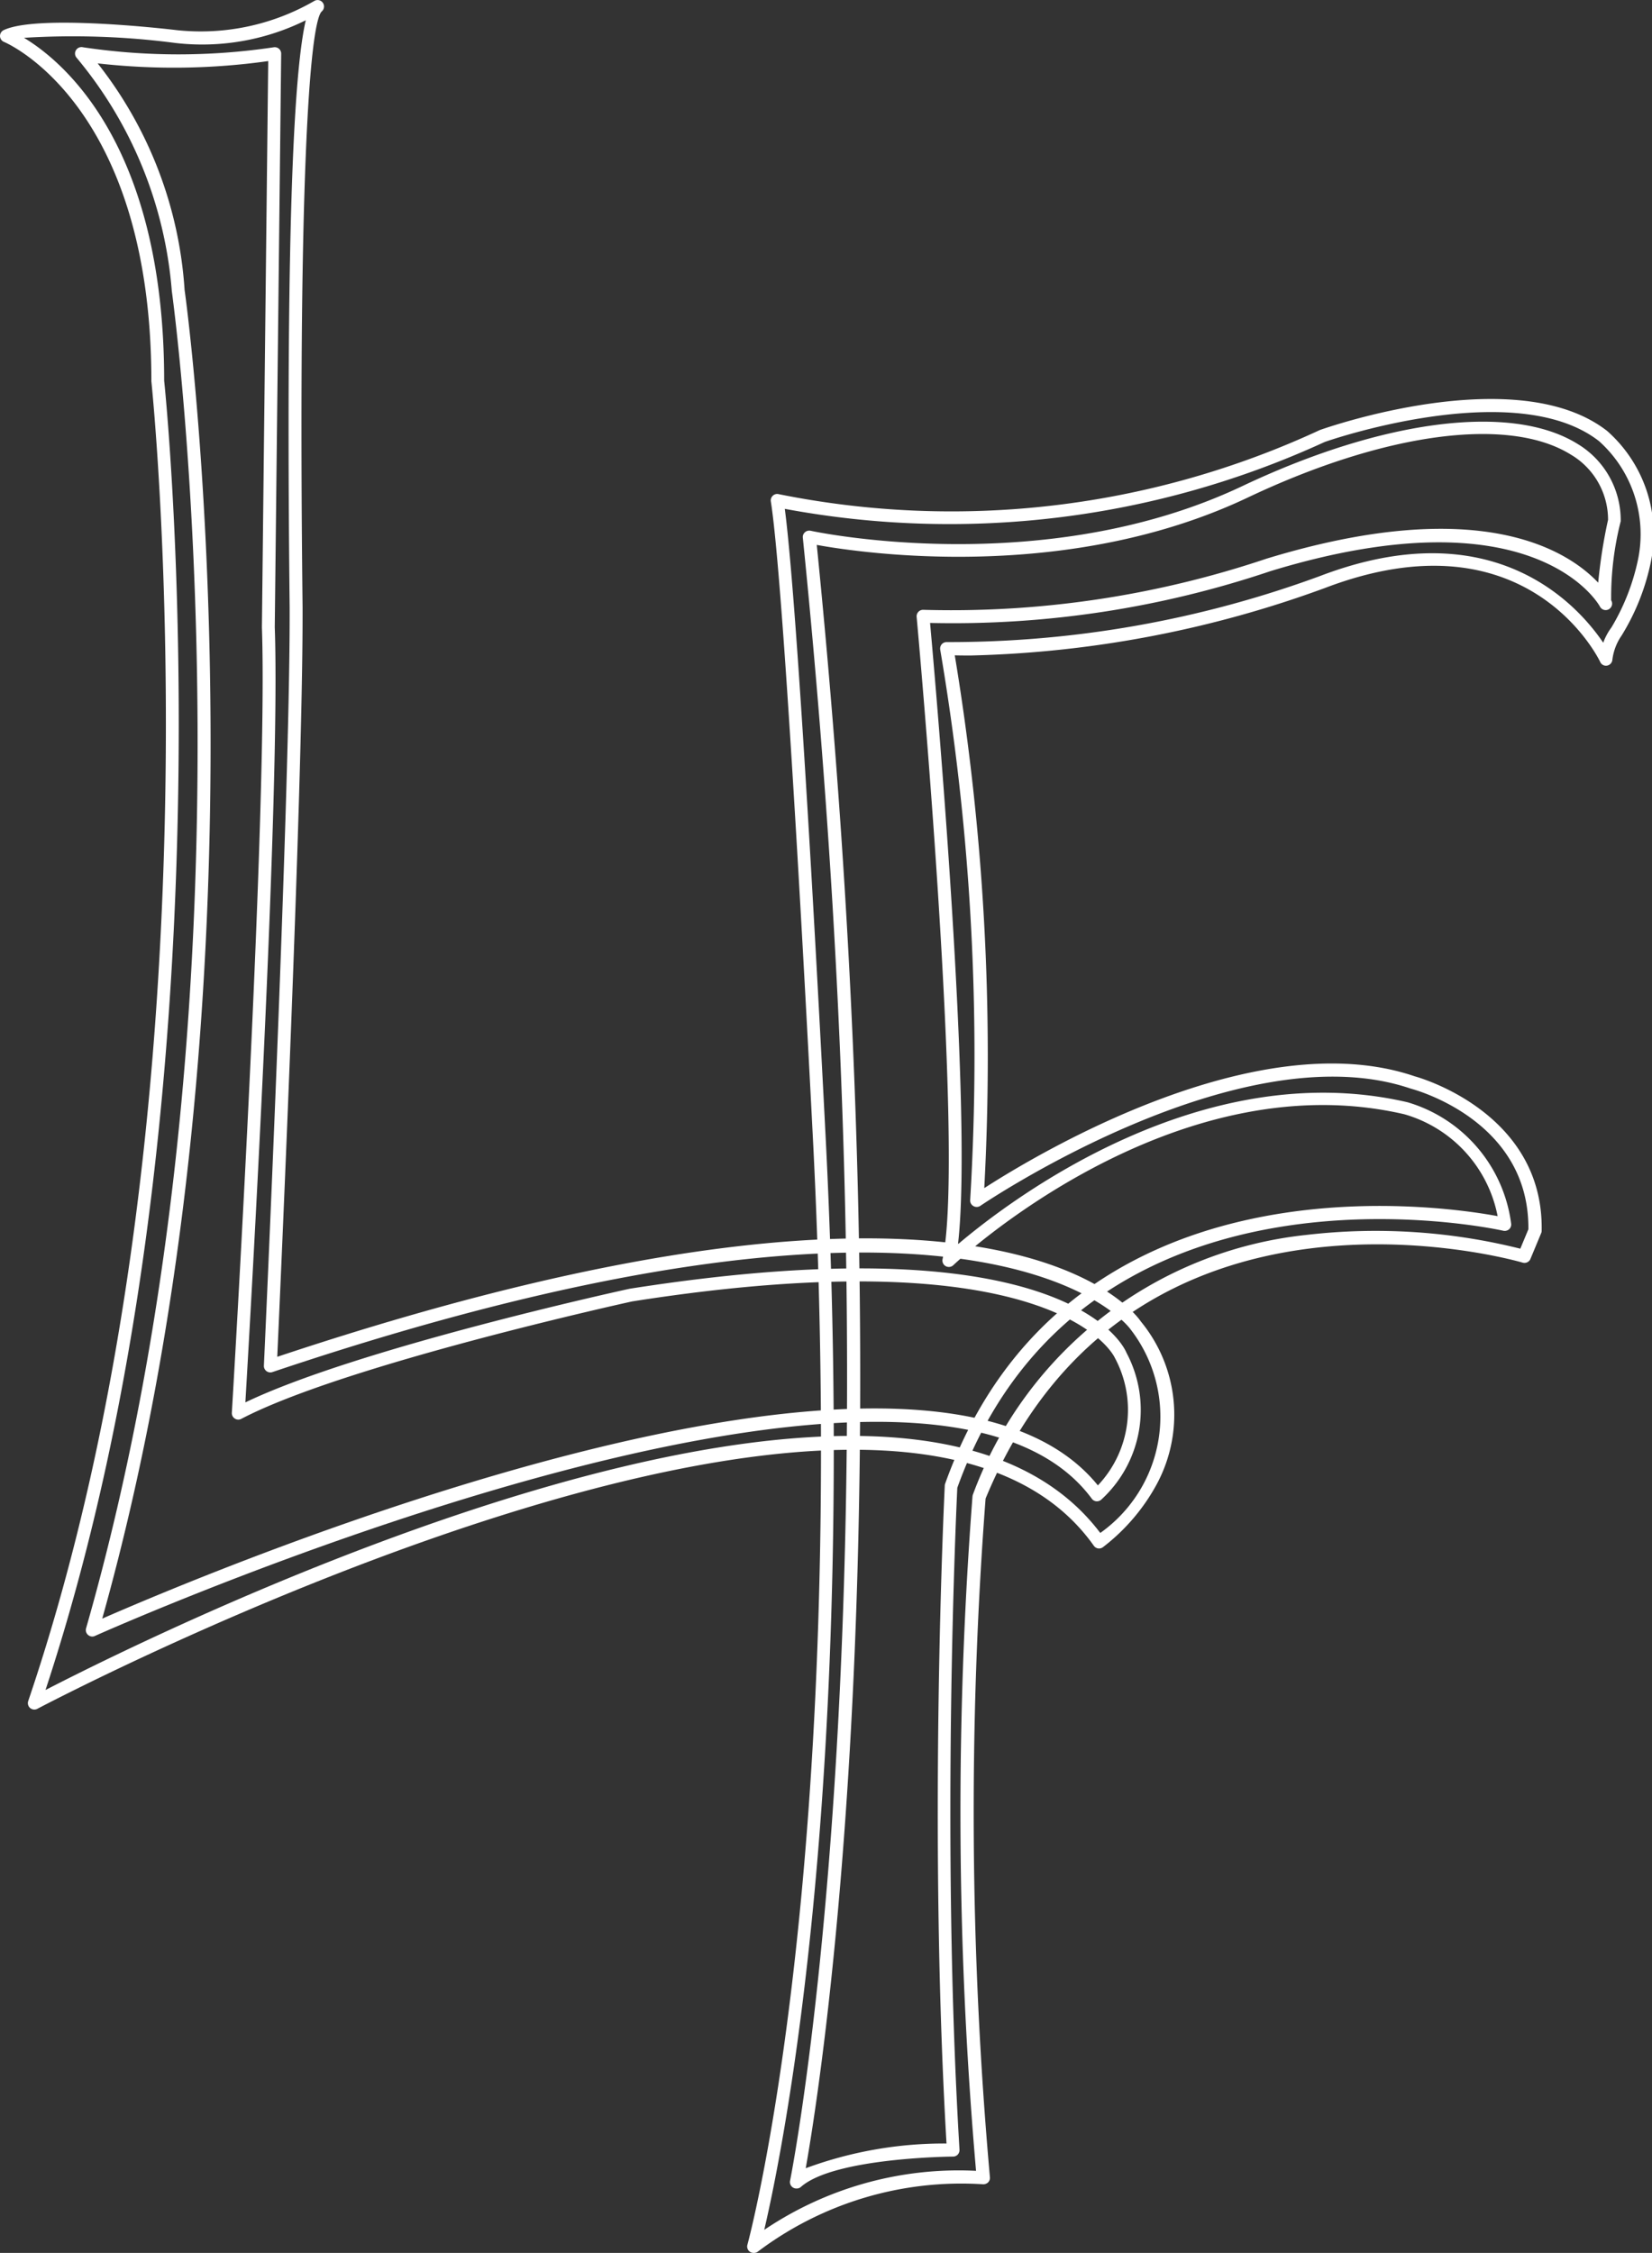
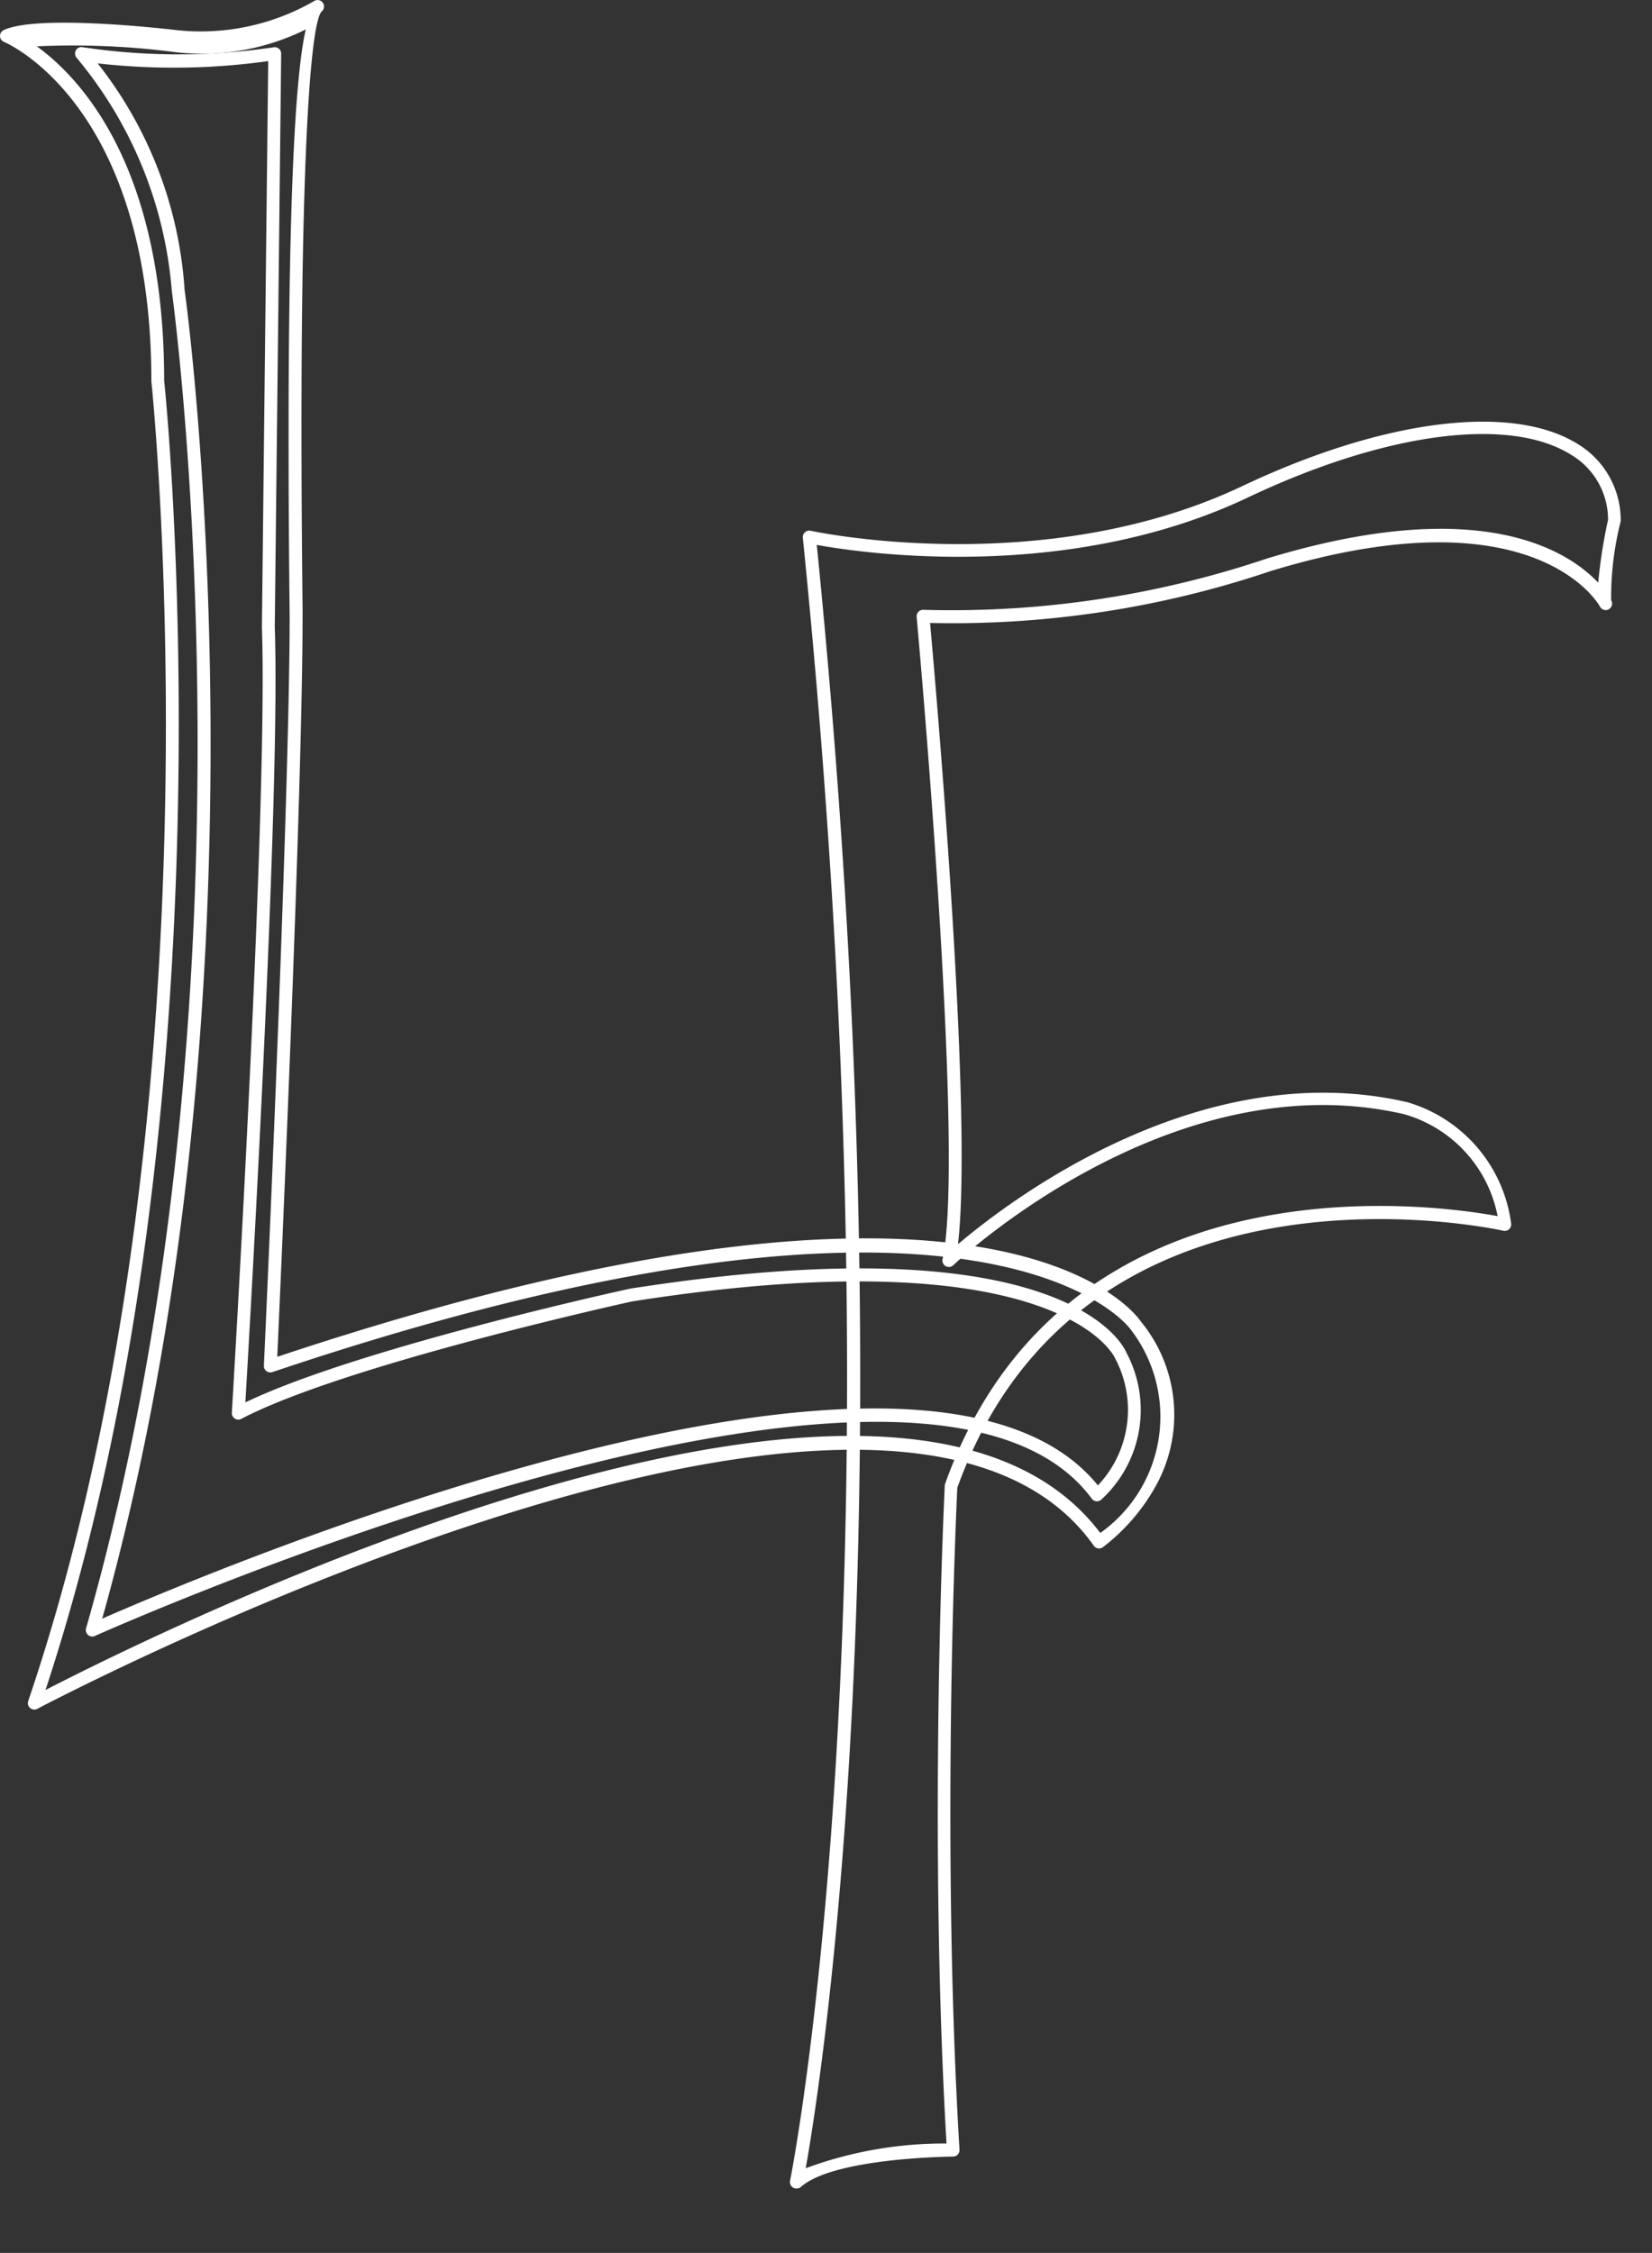
<svg xmlns="http://www.w3.org/2000/svg" viewBox="0 0 48.947 66.722">
  <rect x="0" y="0" width="48.947" height="66.722" fill="#333333" stroke="none" />
  <g fill="#fff">
-     <path d="m1.017 50.63a.193.193 0 0 1 -.124-.045.191.191 0 0 1 -.057-.207c5.898-17.378 3.671-38.869 3.649-39.084-.001-8.217-4.321-10.034-4.365-10.052a.191.191 0 0 1 -.012-.349c.976-.47 4.709-.051 5.129 0a6.724 6.724 0 0 0 4.074-.864.191.191 0 0 1 .22.311c-.365.367-.707 5.194-.566 17.638v.277c0 5.16-.65 19.73-.75 21.928 21.226-7.077 25.419-1.3 25.588-1.045a4.343 4.343 0 0 1 .472 4.815 5.878 5.878 0 0 1 -1.6 1.871.19.19 0 0 1 -.266-.045c-6.009-8.479-31.05 4.694-31.302 4.829a.2.2 0 0 1 -.09.022zm-.306-49.51c1.165.7 4.153 3.181 4.153 10.154.023.194 2.22 21.4-3.516 38.777 3.428-1.768 25.252-12.584 31.252-4.651a4.223 4.223 0 0 0 .887-6.043c-.043-.062-4.309-5.819-25.417 1.279a.191.191 0 0 1 -.251-.19c.008-.165.763-16.638.763-22.189v-.272c-.077-6.94-.047-15.15.478-17.385a6.911 6.911 0 0 1 -3.871.672 23.4 23.4 0 0 0 -4.478-.152z" />
-     <path d="m22.325 66.722a.193.193 0 0 1 -.1-.03.19.19 0 0 1 -.08-.212c.03-.108 3.01-11.1 1.954-32.506-.009-.163-.821-16.368-1.26-19.124a.19.19 0 0 1 .062-.172.187.187 0 0 1 .176-.042 25.922 25.922 0 0 0 16.028-1.9c.254-.09 5.861-2.04 8.513.027a4.077 4.077 0 0 1 1.3 3.854 6.725 6.725 0 0 1 -.868 2.2 1.6 1.6 0 0 0 -.278.731.192.192 0 0 1 -.158.165.185.185 0 0 1 -.2-.106c-.087-.182-2.229-4.452-8.155-2.194a32.651 32.651 0 0 1 -10.492 2c-.159 0-.317 0-.478-.005a72.738 72.738 0 0 1 .874 15.779c1.535-.99 8.064-4.915 12.76-3.309.025.006 3.821 1.029 3.755 4.573a.169.169 0 0 1 -.015.07l-.318.764a.191.191 0 0 1 -.231.109c-.114-.035-11.633-3.38-15.912 6.987a122.119 122.119 0 0 0 .128 20.1.189.189 0 0 1 -.054.153.207.207 0 0 1 -.154.055 10.017 10.017 0 0 0 -6.664 1.992.193.193 0 0 1 -.133.041zm.928-51.652c.448 3.414 1.191 18.237 1.224 18.886.929 18.812-1.257 29.62-1.833 32.083a10.307 10.307 0 0 1 6.275-1.748 122.505 122.505 0 0 1 -.105-19.975.21.21 0 0 1 .013-.055 11.852 11.852 0 0 1 9.873-7.687 17.672 17.672 0 0 1 6.345.407l.239-.574c.034-3.212-3.339-4.128-3.483-4.166-5.078-1.731-12.681 3.42-12.756 3.472a.193.193 0 0 1 -.2.008.189.189 0 0 1 -.1-.178 71.687 71.687 0 0 0 -.887-16.3.2.2 0 0 1 .042-.16.193.193 0 0 1 .146-.067h.007a31.813 31.813 0 0 0 11.057-1.956c5.138-1.963 7.646.869 8.392 1.975a1.766 1.766 0 0 1 .244-.454 6.492 6.492 0 0 0 .789-2.021 3.7 3.7 0 0 0 -1.155-3.493c-2.486-1.944-8.079 0-8.136.025a26.619 26.619 0 0 1 -15.991 1.978z" />
+     <path d="m1.017 50.63a.193.193 0 0 1 -.124-.045.191.191 0 0 1 -.057-.207c5.898-17.378 3.671-38.869 3.649-39.084-.001-8.217-4.321-10.034-4.365-10.052a.191.191 0 0 1 -.012-.349c.976-.47 4.709-.051 5.129 0a6.724 6.724 0 0 0 4.074-.864.191.191 0 0 1 .22.311c-.365.367-.707 5.194-.566 17.638v.277c0 5.16-.65 19.73-.75 21.928 21.226-7.077 25.419-1.3 25.588-1.045a4.343 4.343 0 0 1 .472 4.815 5.878 5.878 0 0 1 -1.6 1.871.19.19 0 0 1 -.266-.045c-6.009-8.479-31.05 4.694-31.302 4.829a.2.2 0 0 1 -.09.022zm-.306-49.51c1.165.7 4.153 3.181 4.153 10.154.023.194 2.22 21.4-3.516 38.777 3.428-1.768 25.252-12.584 31.252-4.651a4.223 4.223 0 0 0 .887-6.043c-.043-.062-4.309-5.819-25.417 1.279a.191.191 0 0 1 -.251-.19c.008-.165.763-16.638.763-22.189c-.077-6.94-.047-15.15.478-17.385a6.911 6.911 0 0 1 -3.871.672 23.4 23.4 0 0 0 -4.478-.152z" />
    <path d="m23.6 64.814a.19.19 0 0 1 -.1-.025.192.192 0 0 1 -.092-.2c.035-.173 3.52-17.639.379-48.665a.187.187 0 0 1 .063-.161.194.194 0 0 1 .168-.044c.068.015 6.879 1.477 12.789-1.322 4.179-1.979 7.984-2.458 9.928-1.254a2.636 2.636 0 0 1 1.285 2.294 9.114 9.114 0 0 0 -.283 2.341l.007.012a.191.191 0 0 1 -.334.185l-.008-.015c-.072-.131-2.015-3.406-9.757-1.046a29.45 29.45 0 0 1 -10.088 1.535c.168 1.862 1.282 14.54.827 18.4 1.532-1.3 7.2-5.624 13.318-4.205a4.327 4.327 0 0 1 3.073 3.606.191.191 0 0 1 -.066.159.2.2 0 0 1 -.167.041c-.123-.03-12.453-2.756-16.178 7.612-.029.6-.486 10.43.065 19.605a.2.2 0 0 1 -.051.142.191.191 0 0 1 -.139.06c-.035 0-3.545.029-4.516.905a.188.188 0 0 1 -.123.04zm.6-48.677c2.829 28.2.189 45.165-.327 48.077a11.825 11.825 0 0 1 4.171-.732c-.548-9.385-.056-19.376-.052-19.477a.208.208 0 0 1 .008-.054c3.524-9.866 14.539-8.274 16.373-7.934a3.915 3.915 0 0 0 -2.763-3.017c-6.931-1.609-13.3 4.409-13.365 4.47a.191.191 0 0 1 -.318-.179c.685-3.115-.753-18.864-.768-19.023a.193.193 0 0 1 .05-.146.189.189 0 0 1 .141-.062 29.3 29.3 0 0 0 10.168-1.512c6.342-1.937 8.944-.235 9.835.709a15.386 15.386 0 0 1 .292-1.863 2.239 2.239 0 0 0 -1.109-1.934c-1.838-1.139-5.505-.649-9.563 1.274-5.373 2.549-11.467 1.642-12.779 1.403z" />
    <path d="m2.735 48.468a.194.194 0 0 1 -.125-.047.19.19 0 0 1 -.059-.2c5.393-18.821 2.567-39.402 2.539-39.607a12.281 12.281 0 0 0 -2.817-6.9.191.191 0 0 1 .187-.314 19.1 19.1 0 0 0 5.652 0 .19.19 0 0 1 .219.191l-.19 16.982c.175 4.941-.726 20.491-.871 22.96 3.31-1.59 11.05-3.293 11.388-3.366 12.986-2.038 14.656 1.735 14.72 1.9a3.6 3.6 0 0 1 -.761 4.357.2.2 0 0 1 -.142.037.187.187 0 0 1 -.126-.075c-5.068-6.86-29.292 3.954-29.536 4.064a.181.181 0 0 1 -.078.018zm.159-46.591a12.1 12.1 0 0 1 2.575 6.707c.031.181 2.831 20.558-2.44 39.353 3.2-1.4 24.317-10.337 29.5-3.946a3.25 3.25 0 0 0 .5-3.782c-.017-.038-1.7-3.645-14.3-1.666-.074.016-8.511 1.871-11.58 3.478a.188.188 0 0 1 -.193-.009.192.192 0 0 1 -.087-.171c.011-.179 1.078-17.926.891-23.262l.187-16.77a20.084 20.084 0 0 1 -5.053.068z" />
  </g>
</svg>